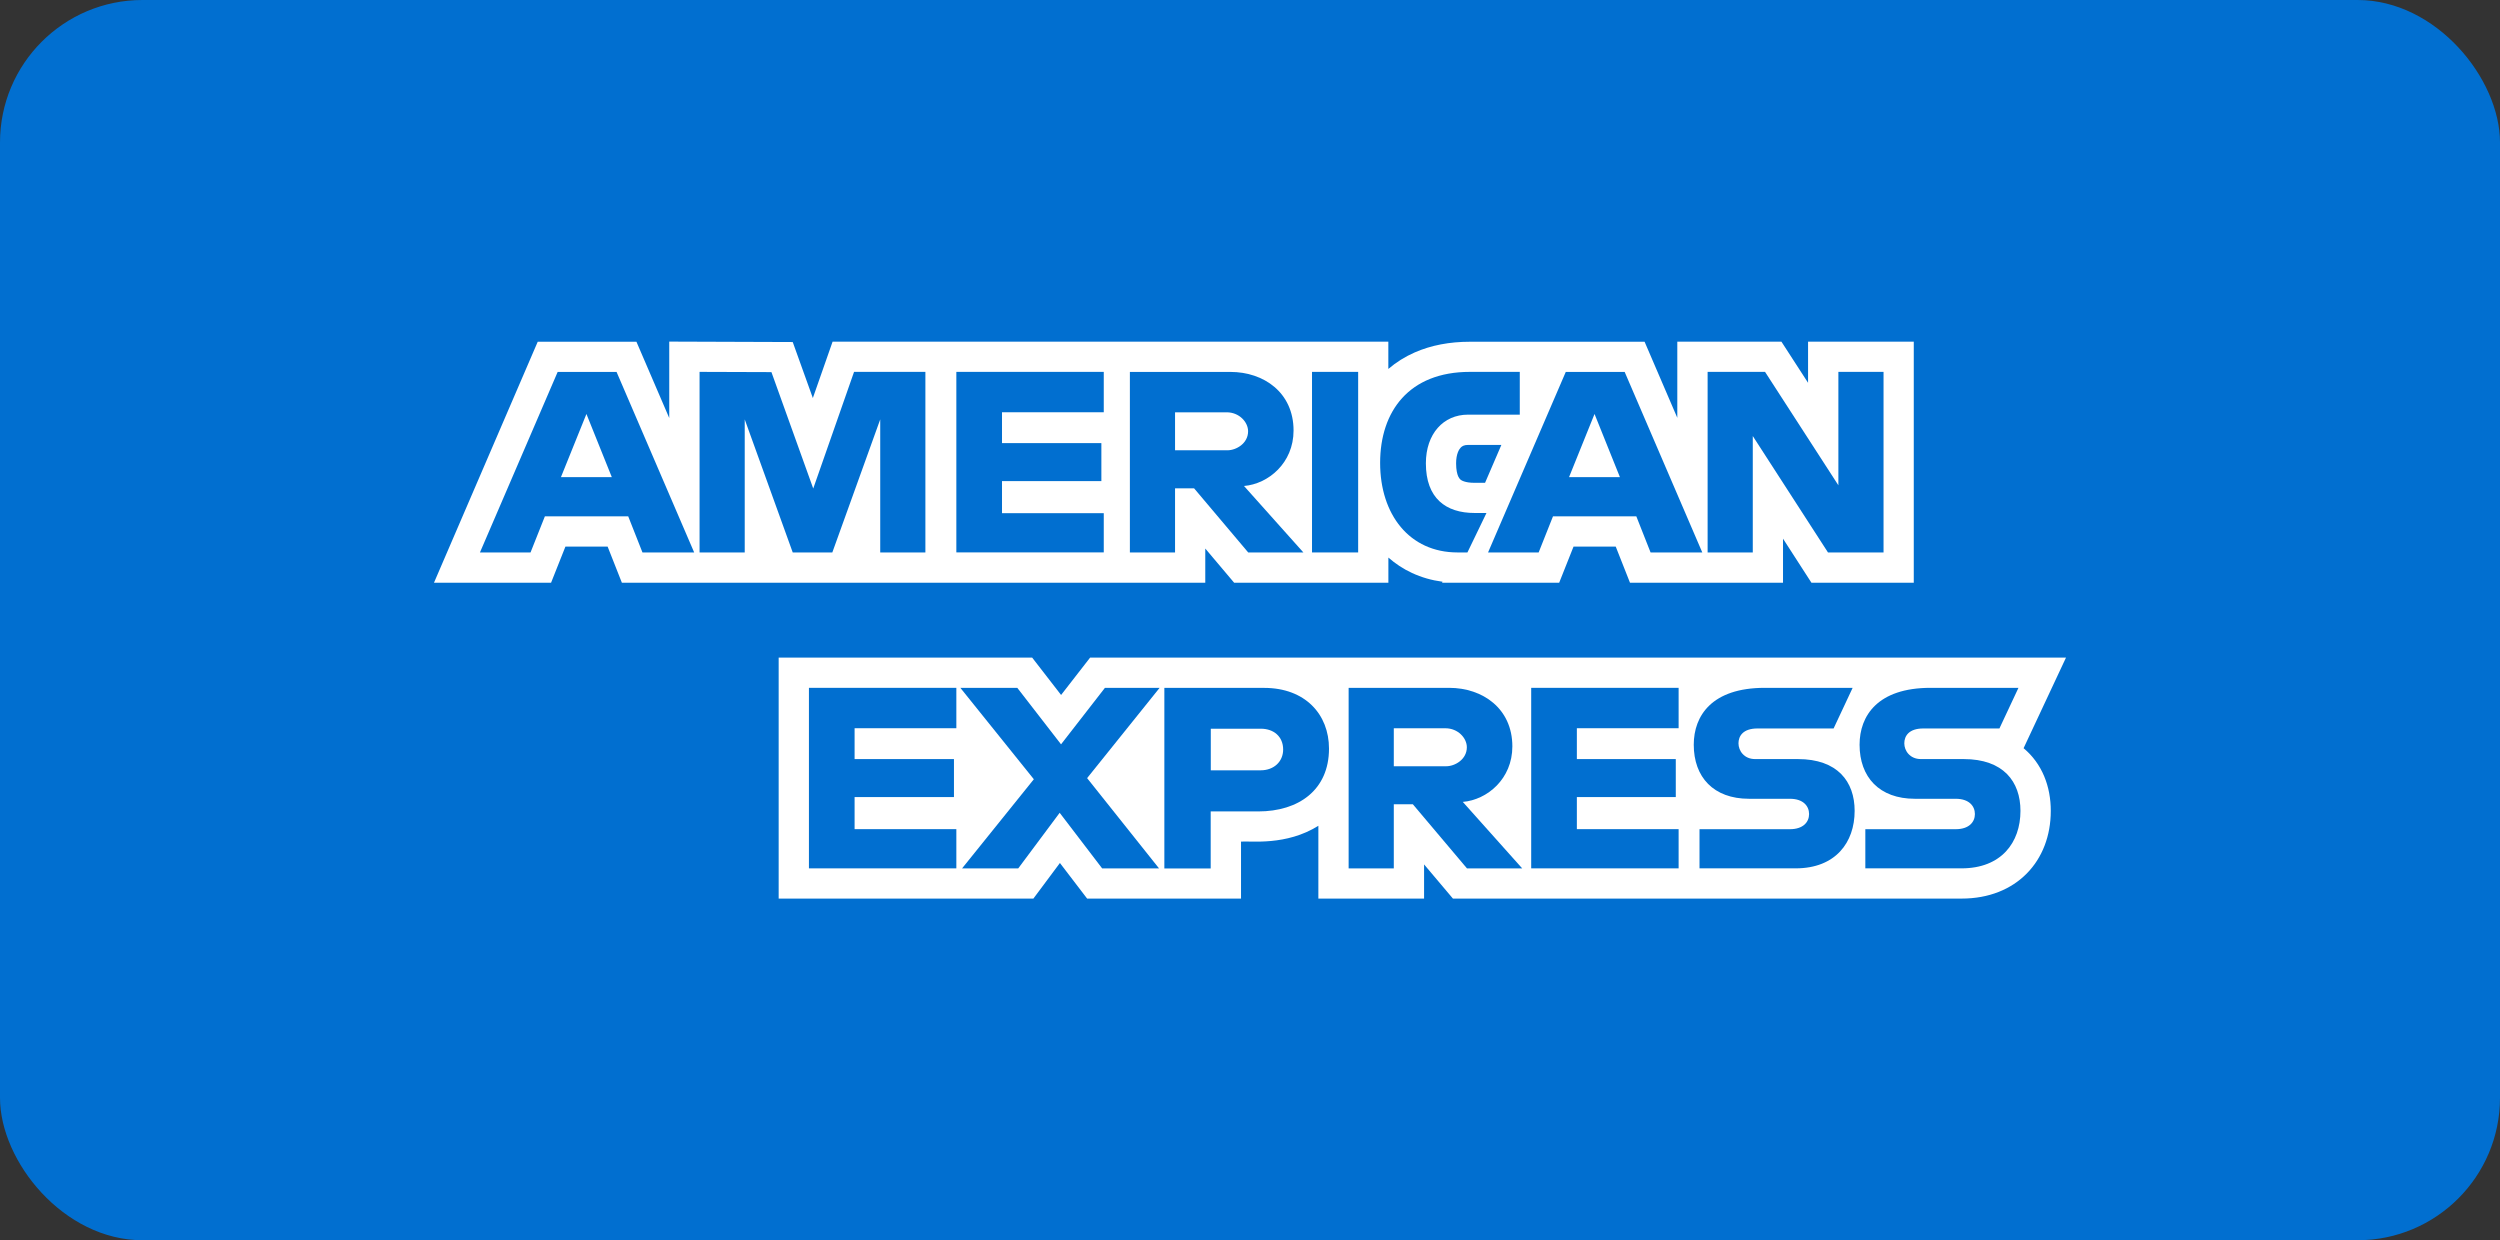
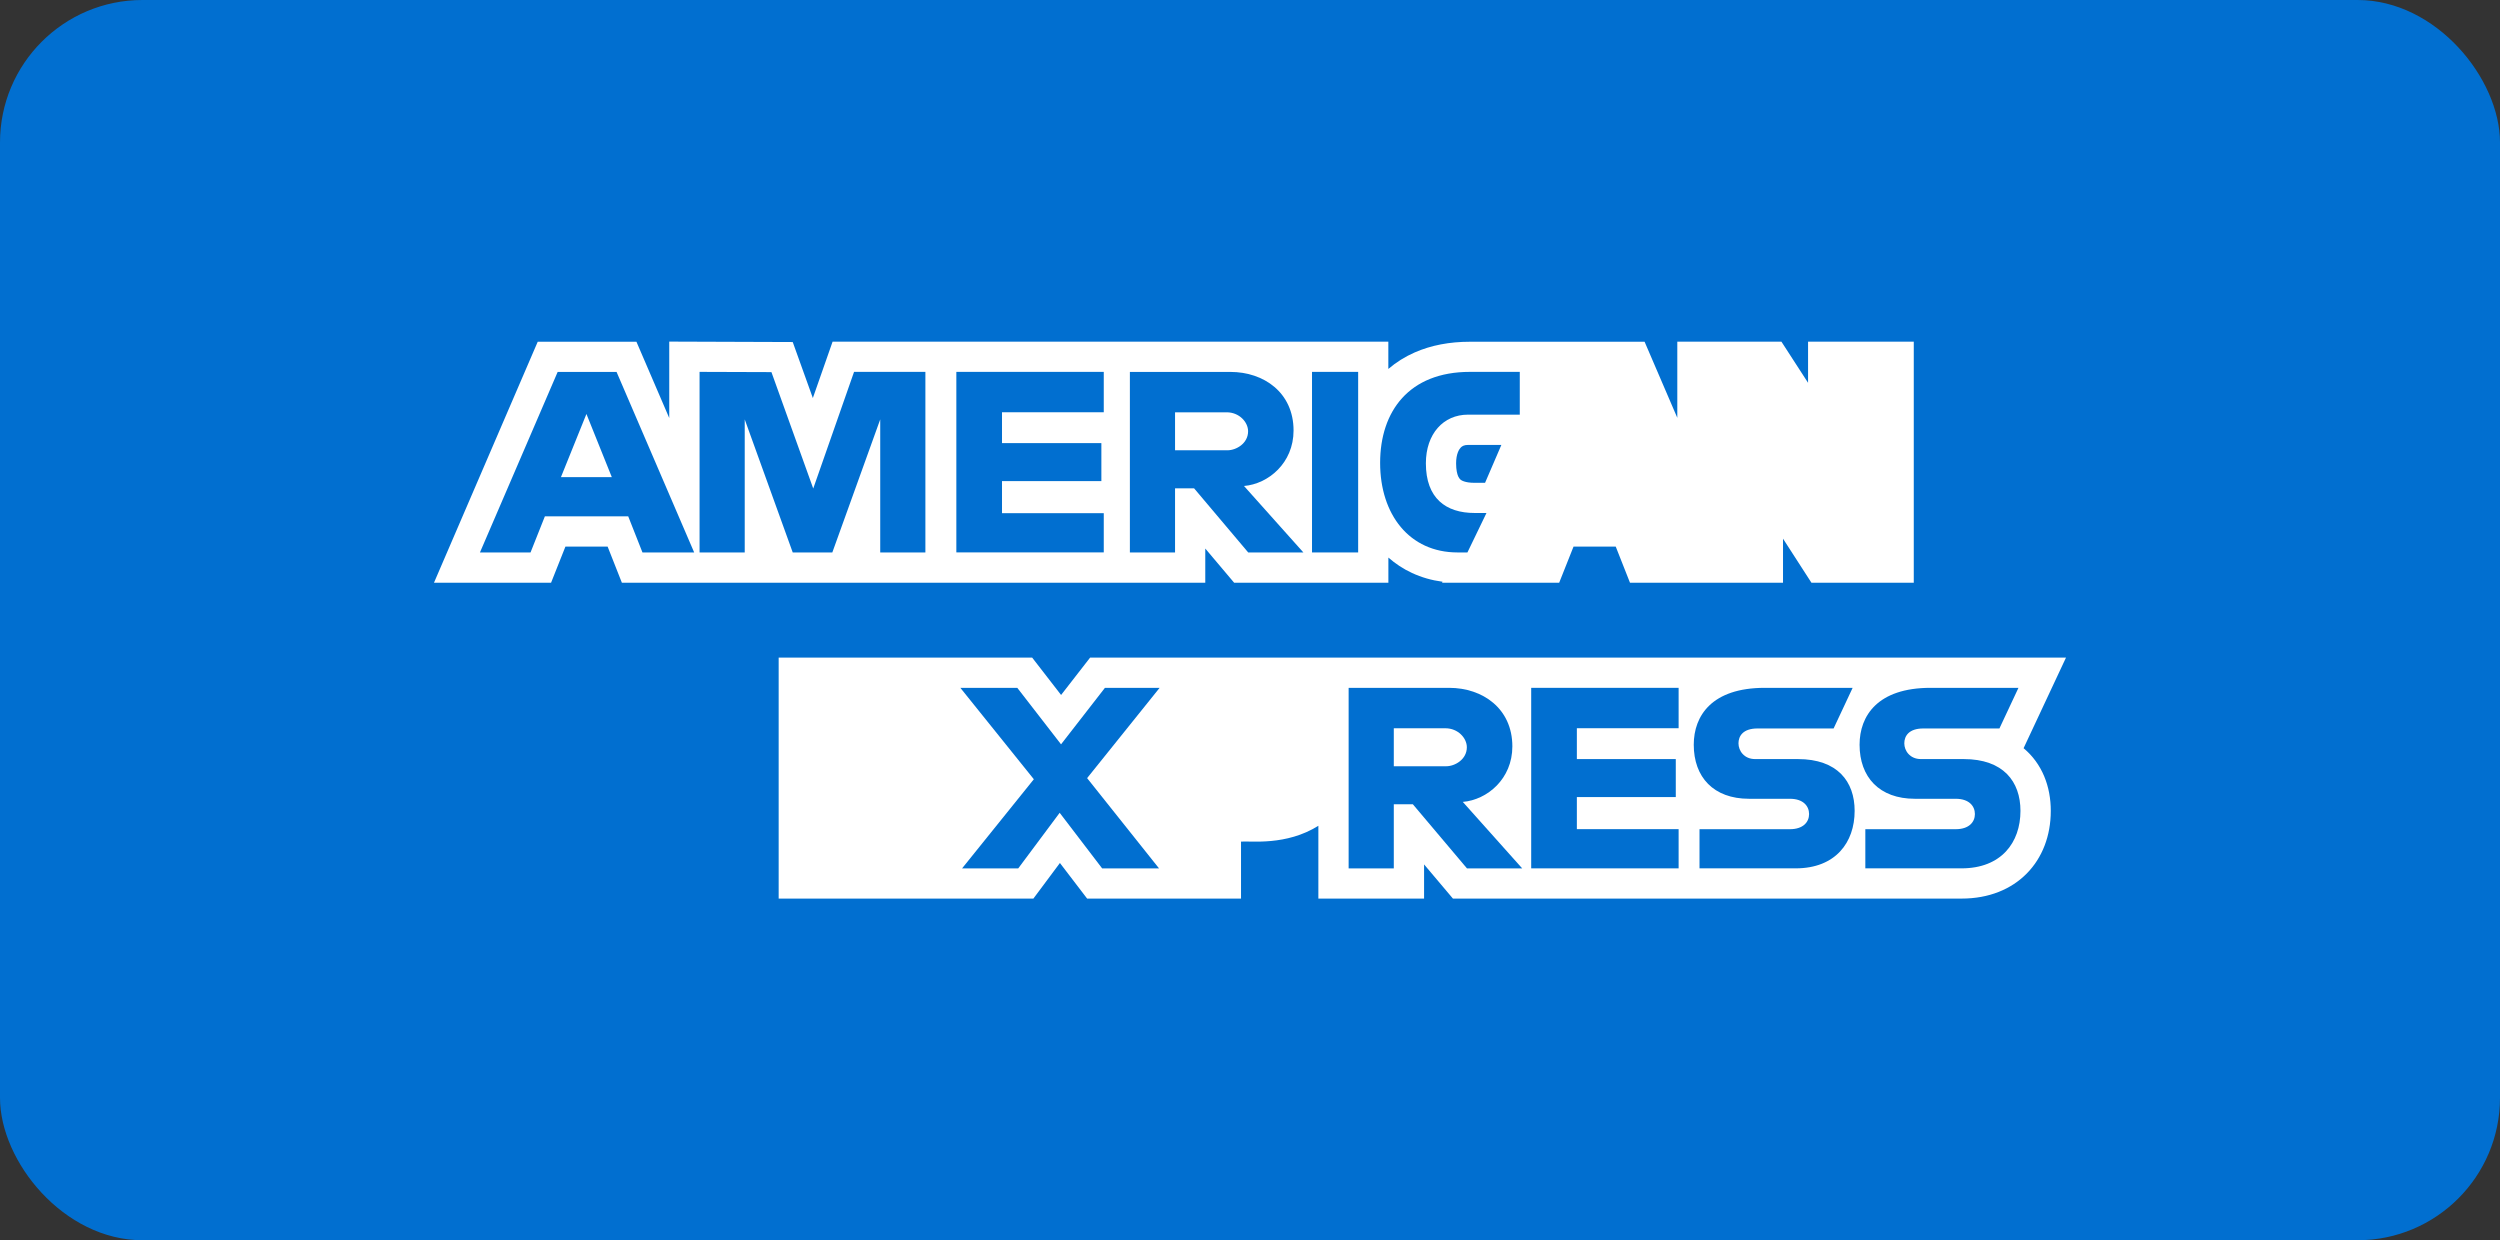
<svg xmlns="http://www.w3.org/2000/svg" id="a" viewBox="0 0 512 254">
  <rect x="0" y="0" width="512" height="254" fill="#333333" stroke="none" />
  <defs>
    <style>.q{fill:#fff;}.r{fill:#016fd0;}</style>
  </defs>
  <rect class="r" width="512" height="254" rx="29.18" ry="29.18" />
  <path id="b" class="q" d="M299.04,98.15c-.12-.11-.26-.29-.41-.61-.19-.45-.42-1.27-.42-2.64,0-1.95.61-2.9.97-3.26.28-.28.7-.52,1.46-.52h6.84l-3.34,7.76h-2.15c-1.97,0-2.72-.5-2.96-.72ZM110.13,69.98l-21.25,49.36h23.98l2.94-7.4h8.64l2.92,7.4c49.1,0,70.18,0,119.48,0v-7l5.91,7h28.03,0s3.56,0,3.56,0v-5.15c1.43,1.25,3.03,2.32,4.81,3.14,1.96.92,4.07,1.52,6.28,1.81l-.09.2h23.98l2.94-7.4h8.64l2.92,7.4h24.22,0s7.12,0,7.12,0v-9.02l5.82,9.02h20.96v-49.36h-21.65v8.42l-5.45-8.42h-21.33v15.59l-6.7-15.58c-1.64,0-38.08,0-35.79,0-4.12,0-7.91.71-11.27,2.18-2.01.88-3.82,2.02-5.42,3.39v-5.58c-30.91,0-71.39,0-113.82,0l-4.04,11.54-4.12-11.47-25.29-.09v15.65l-6.72-15.62h-20.23ZM159.47,134.68v49.36h52.16l5.44-7.3,5.58,7.3c3.22,0-11.67,0,31.51,0v-11.68c2.01-.16,9.25.89,15.84-3.24v14.91h21.65v-7l5.91,7c3.68,0,109.84,0,104.18,0,11.19,0,18.26-7.67,18.26-17.96,0-4.98-1.74-9.64-5.57-12.84l8.69-18.56c-1.78,0-208.92,0-199.86,0l-5.95,7.66-5.93-7.66h-51.9Z" />
  <path id="c" class="r" d="M114.21,76.17l-15.92,36.98h10.36l2.94-7.4h17.07l2.92,7.4h10.59l-15.9-36.98h-12.07ZM120.1,84.78l5.2,12.94h-10.42l5.22-12.94Z" />
  <path id="d" class="r" d="M143.27,113.14v-36.98l14.72.05,8.56,23.84,8.36-23.89h14.61v36.98h-9.25v-27.25l-9.81,27.25h-8.11l-9.83-27.25v27.25h-9.25Z" />
  <path id="e" class="r" d="M195.86,113.14v-36.98h30.19v8.27h-20.84v6.32h20.35v7.78h-20.35v6.57h20.84v8.03h-30.19Z" />
  <path id="f" class="r" d="M231.4,76.17v36.98h9.25v-13.14h3.9l11.09,13.14h11.3l-12.17-13.62c5-.42,10.15-4.71,10.15-11.36,0-7.78-6.11-12-12.93-12h-20.59ZM240.65,84.44h10.58c2.54,0,4.38,1.98,4.38,3.89,0,2.46-2.39,3.89-4.25,3.89h-10.71v-7.78h0Z" />
  <path id="g" class="r" d="M278.15,113.14h-9.45v-36.98h9.45v36.98Z" />
  <path id="h" class="r" d="M300.54,113.14h-2.04c-9.86,0-15.85-7.77-15.85-18.34s5.92-18.64,18.38-18.64h10.22v8.76h-10.6c-5.06,0-8.63,3.94-8.63,9.97,0,7.16,4.09,10.17,9.98,10.17h2.43l-3.9,8.08Z" />
-   <path id="i" class="r" d="M320.67,76.17l-15.92,36.98h10.36l2.94-7.4h17.07l2.92,7.4h10.59l-15.9-36.98h-12.07ZM326.56,84.78l5.2,12.94h-10.42l5.22-12.94h0Z" />
-   <path id="j" class="r" d="M349.72,113.14v-36.98h11.76l15.02,23.23v-23.23h9.25v36.98h-11.38l-15.4-23.84v23.84h-9.25Z" />
-   <path id="k" class="r" d="M165.67,177.85v-36.98h30.19v8.27h-20.84v6.32h20.35v7.78h-20.35v6.57h20.84v8.03h-30.19Z" />
  <path id="l" class="r" d="M313.59,177.85v-36.98h30.19v8.27h-20.84v6.32h20.26v7.78h-20.26v6.57h20.84v8.03h-30.19Z" />
  <path id="m" class="r" d="M197.03,177.85l14.7-18.26-15.05-18.72h11.66l8.96,11.57,8.99-11.57h11.2l-14.85,18.49,14.73,18.49h-11.65l-8.7-11.39-8.49,11.39h-11.49Z" />
-   <path id="n" class="r" d="M238.46,140.88v36.98h9.49v-11.68h9.74c8.24,0,14.49-4.37,14.49-12.86,0-7.04-4.9-12.44-13.28-12.44h-20.43ZM247.96,149.24h10.26c2.66,0,4.57,1.63,4.57,4.26,0,2.47-1.89,4.26-4.6,4.26h-10.22v-8.51h0Z" />
  <path id="o" class="r" d="M276.2,140.87v36.98h9.25v-13.14h3.9l11.09,13.14h11.31l-12.17-13.62c5-.42,10.15-4.71,10.15-11.36,0-7.78-6.11-12-12.93-12h-20.59ZM285.45,149.15h10.58c2.54,0,4.38,1.98,4.38,3.89,0,2.46-2.39,3.89-4.25,3.89h-10.71v-7.78Z" />
  <path id="p" class="r" d="M348.06,177.85v-8.03h18.51c2.74,0,3.93-1.48,3.93-3.1s-1.18-3.13-3.93-3.13h-8.37c-7.27,0-11.32-4.43-11.32-11.07,0-5.93,3.71-11.65,14.52-11.65h18.02l-3.9,8.32h-15.58c-2.98,0-3.9,1.56-3.9,3.05s1.13,3.22,3.41,3.22h8.76c8.11,0,11.62,4.6,11.62,10.61,0,6.47-3.92,11.77-12.07,11.77h-19.72Z" />
  <path class="r" d="M382.02,177.85v-8.03h18.51c2.74,0,3.93-1.48,3.93-3.1s-1.18-3.13-3.93-3.13h-8.37c-7.27,0-11.32-4.43-11.32-11.07,0-5.93,3.71-11.65,14.52-11.65h18.02l-3.9,8.32h-15.58c-2.98,0-3.9,1.56-3.9,3.05s1.13,3.22,3.41,3.22h8.76c8.11,0,11.62,4.6,11.62,10.61,0,6.47-3.92,11.77-12.07,11.77h-19.72Z" />
</svg>